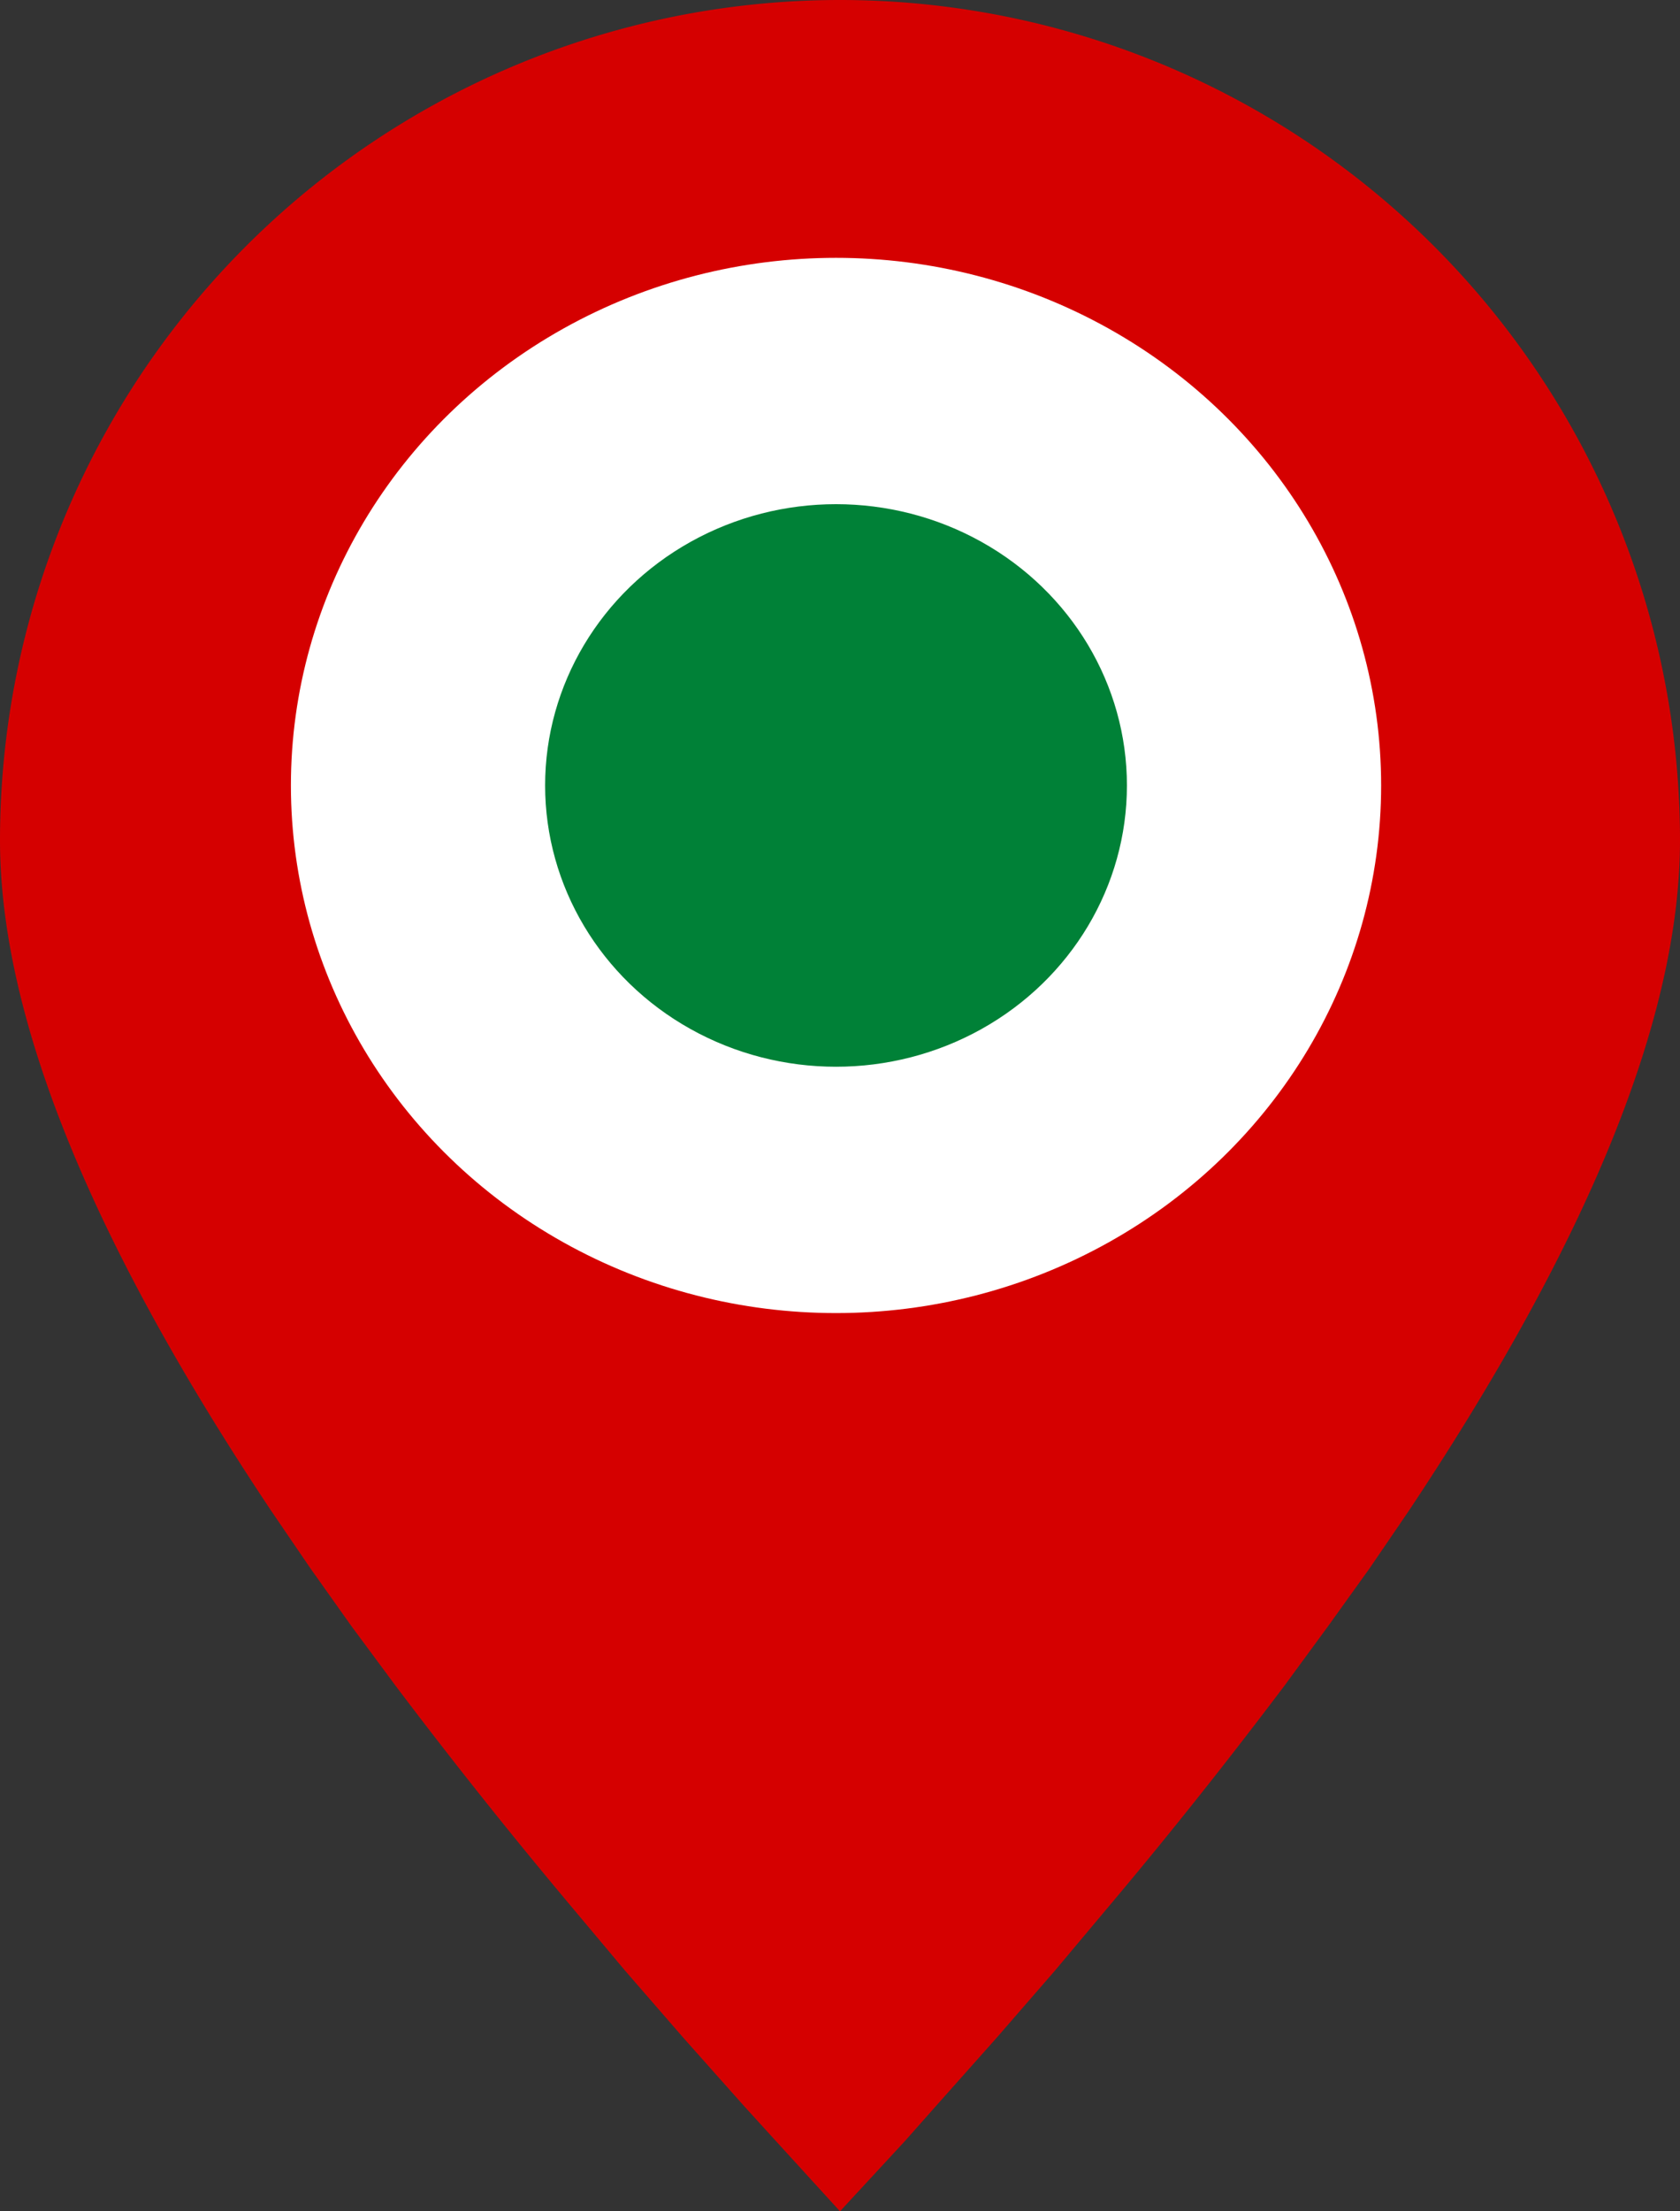
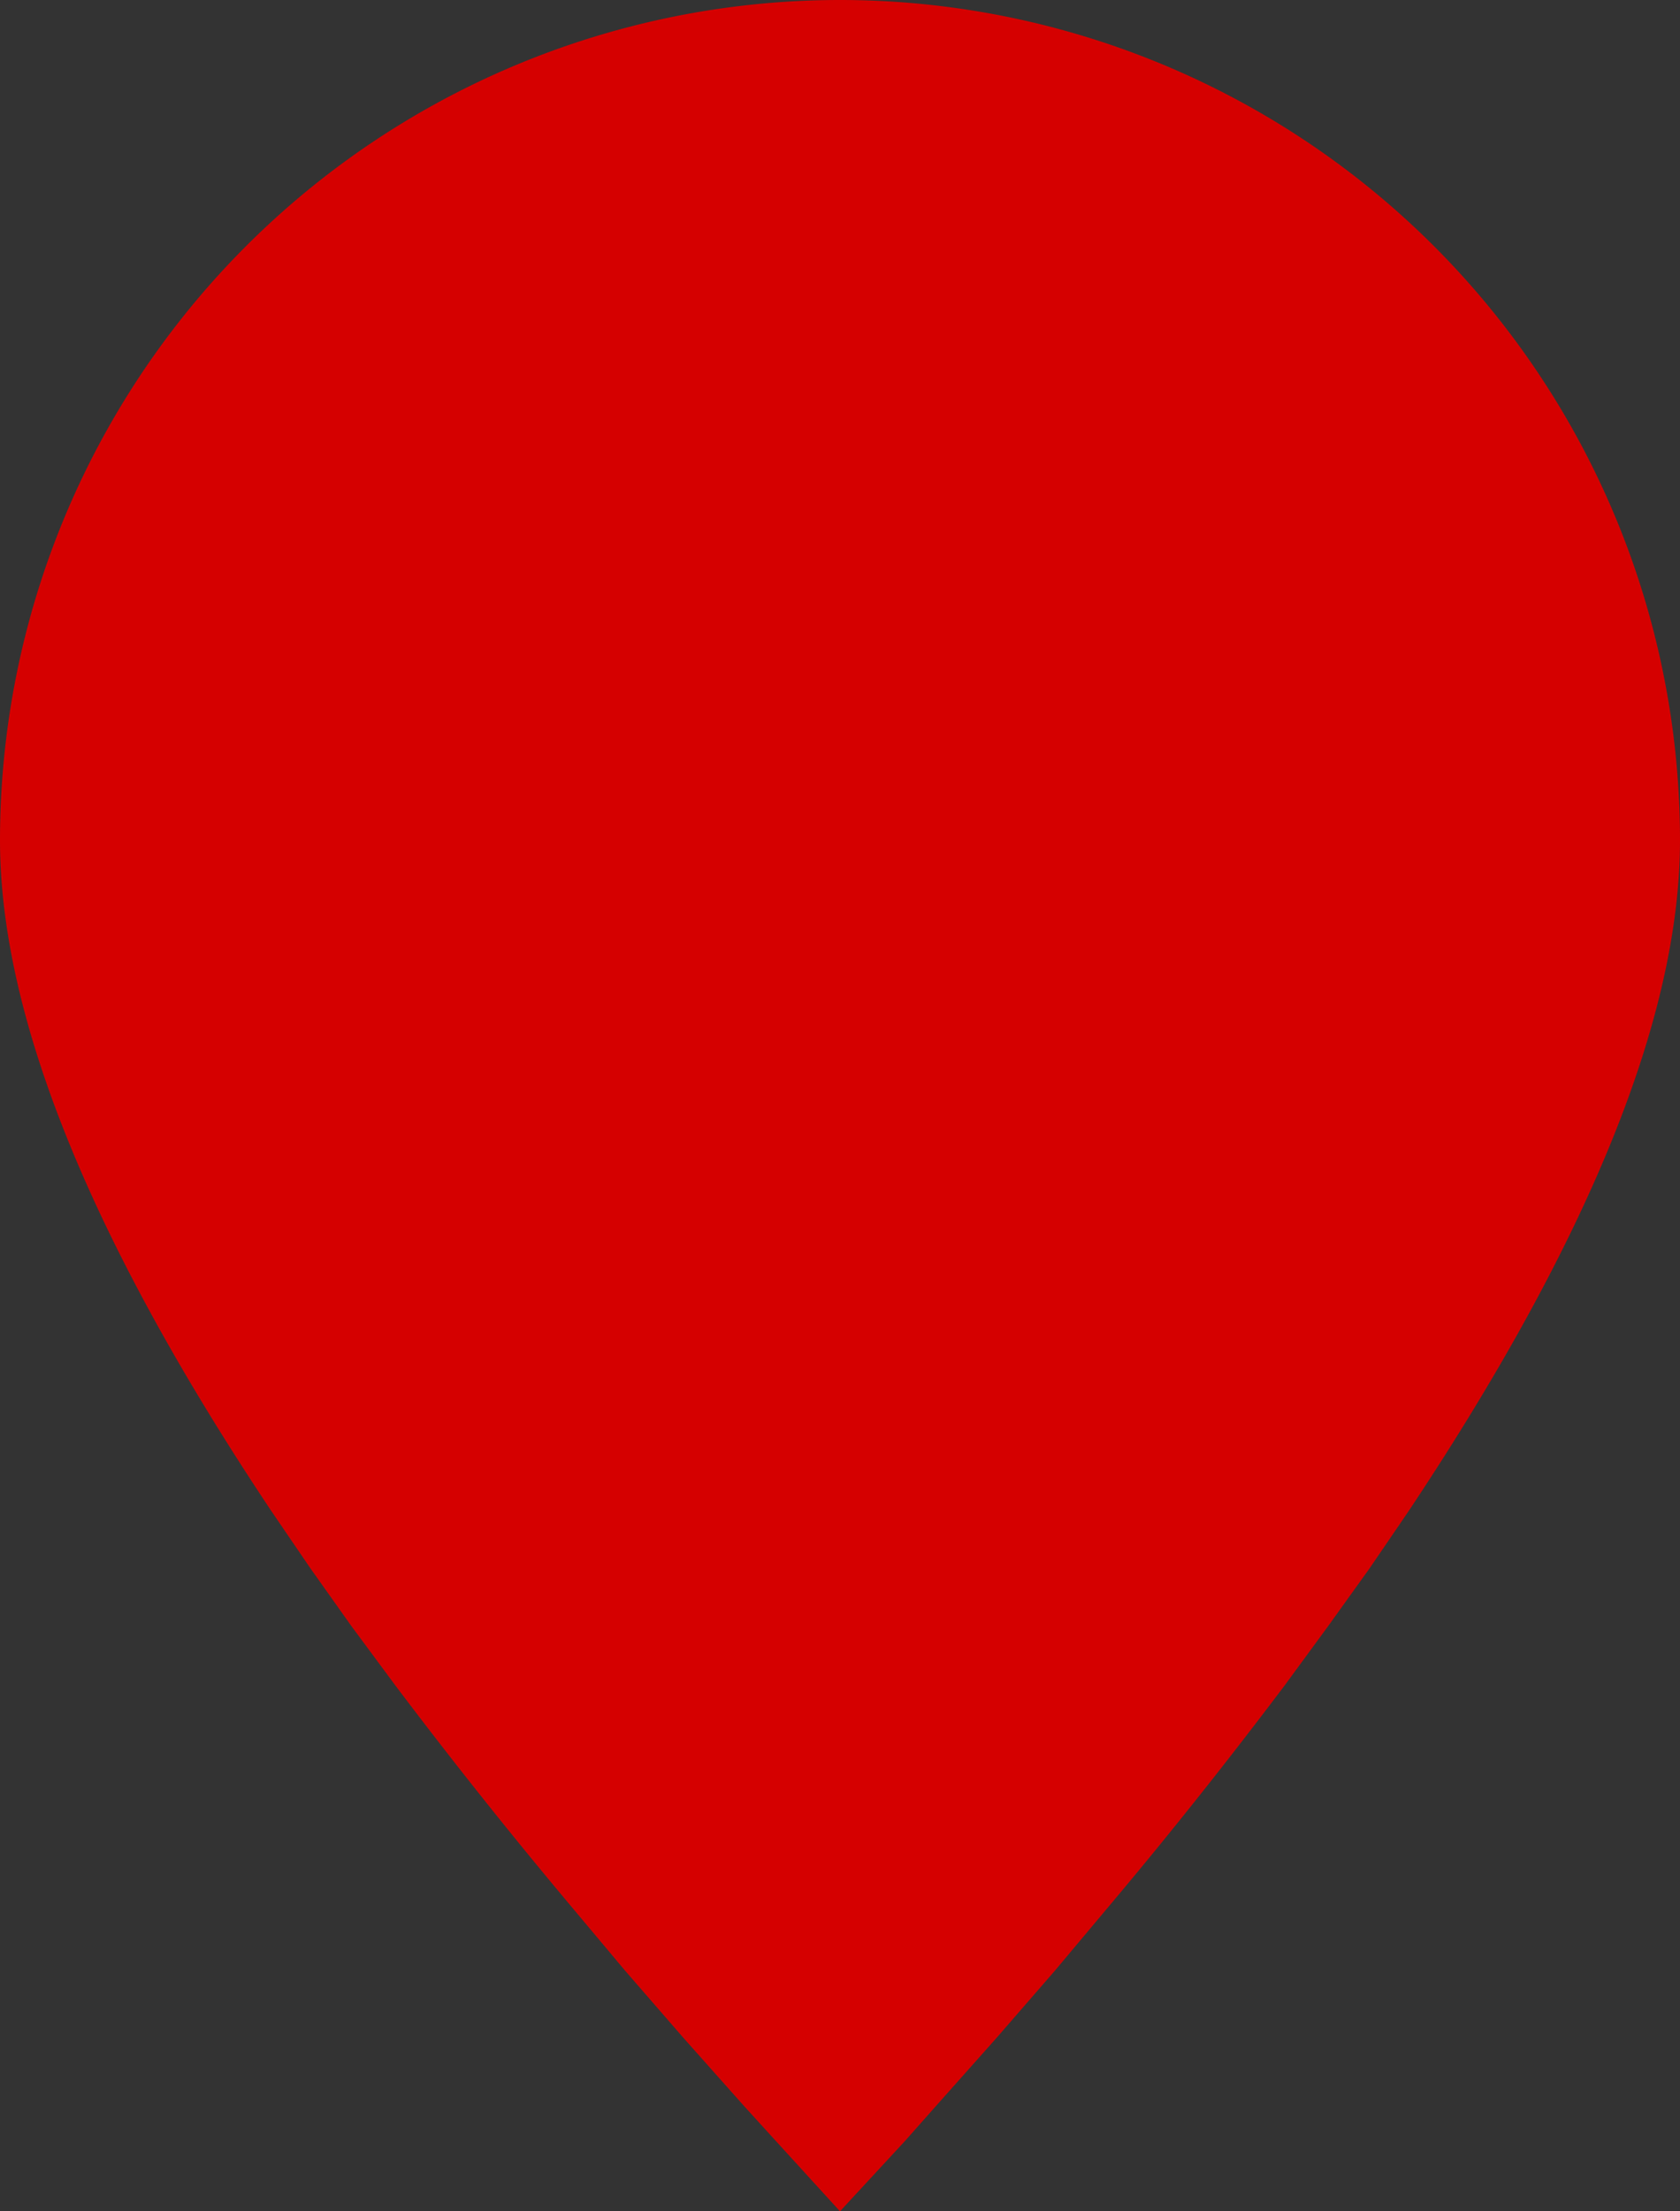
<svg xmlns="http://www.w3.org/2000/svg" width="38px" height="50px" viewBox="0 0 38 50">
  <rect x="0" y="0" width="38" height="50" fill="#333333" stroke="none" />
  <g fill="none" fill-rule="evenodd">
    <path fill="#D50000" fill-rule="nonzero" d="M19 0a19 19 0 0 1 19 19c0 3.98-2.05 9.03-6.14 15.17l-.88 1.29-.94 1.31-.99 1.35c-1.2 1.59-2.5 3.24-3.94 4.95l-1.25 1.49-1.32 1.52-1.37 1.54-.7.79L19 50l-1.46-1.6-.71-.78-1.37-1.54-1.32-1.52-1.25-1.49a122.87 122.87 0 0 1-3.94-4.95l-1-1.35-.93-1.31-.88-1.29C2.04 28.03 0 22.97 0 19A19 19 0 0 1 19 0Z" />
-     <ellipse cx="18.91" cy="17.76" fill="#FFF" rx="12.33" ry="11.93" />
-     <ellipse cx="18.91" cy="17.76" fill="#008137" rx="6.58" ry="6.36" />
  </g>
</svg>